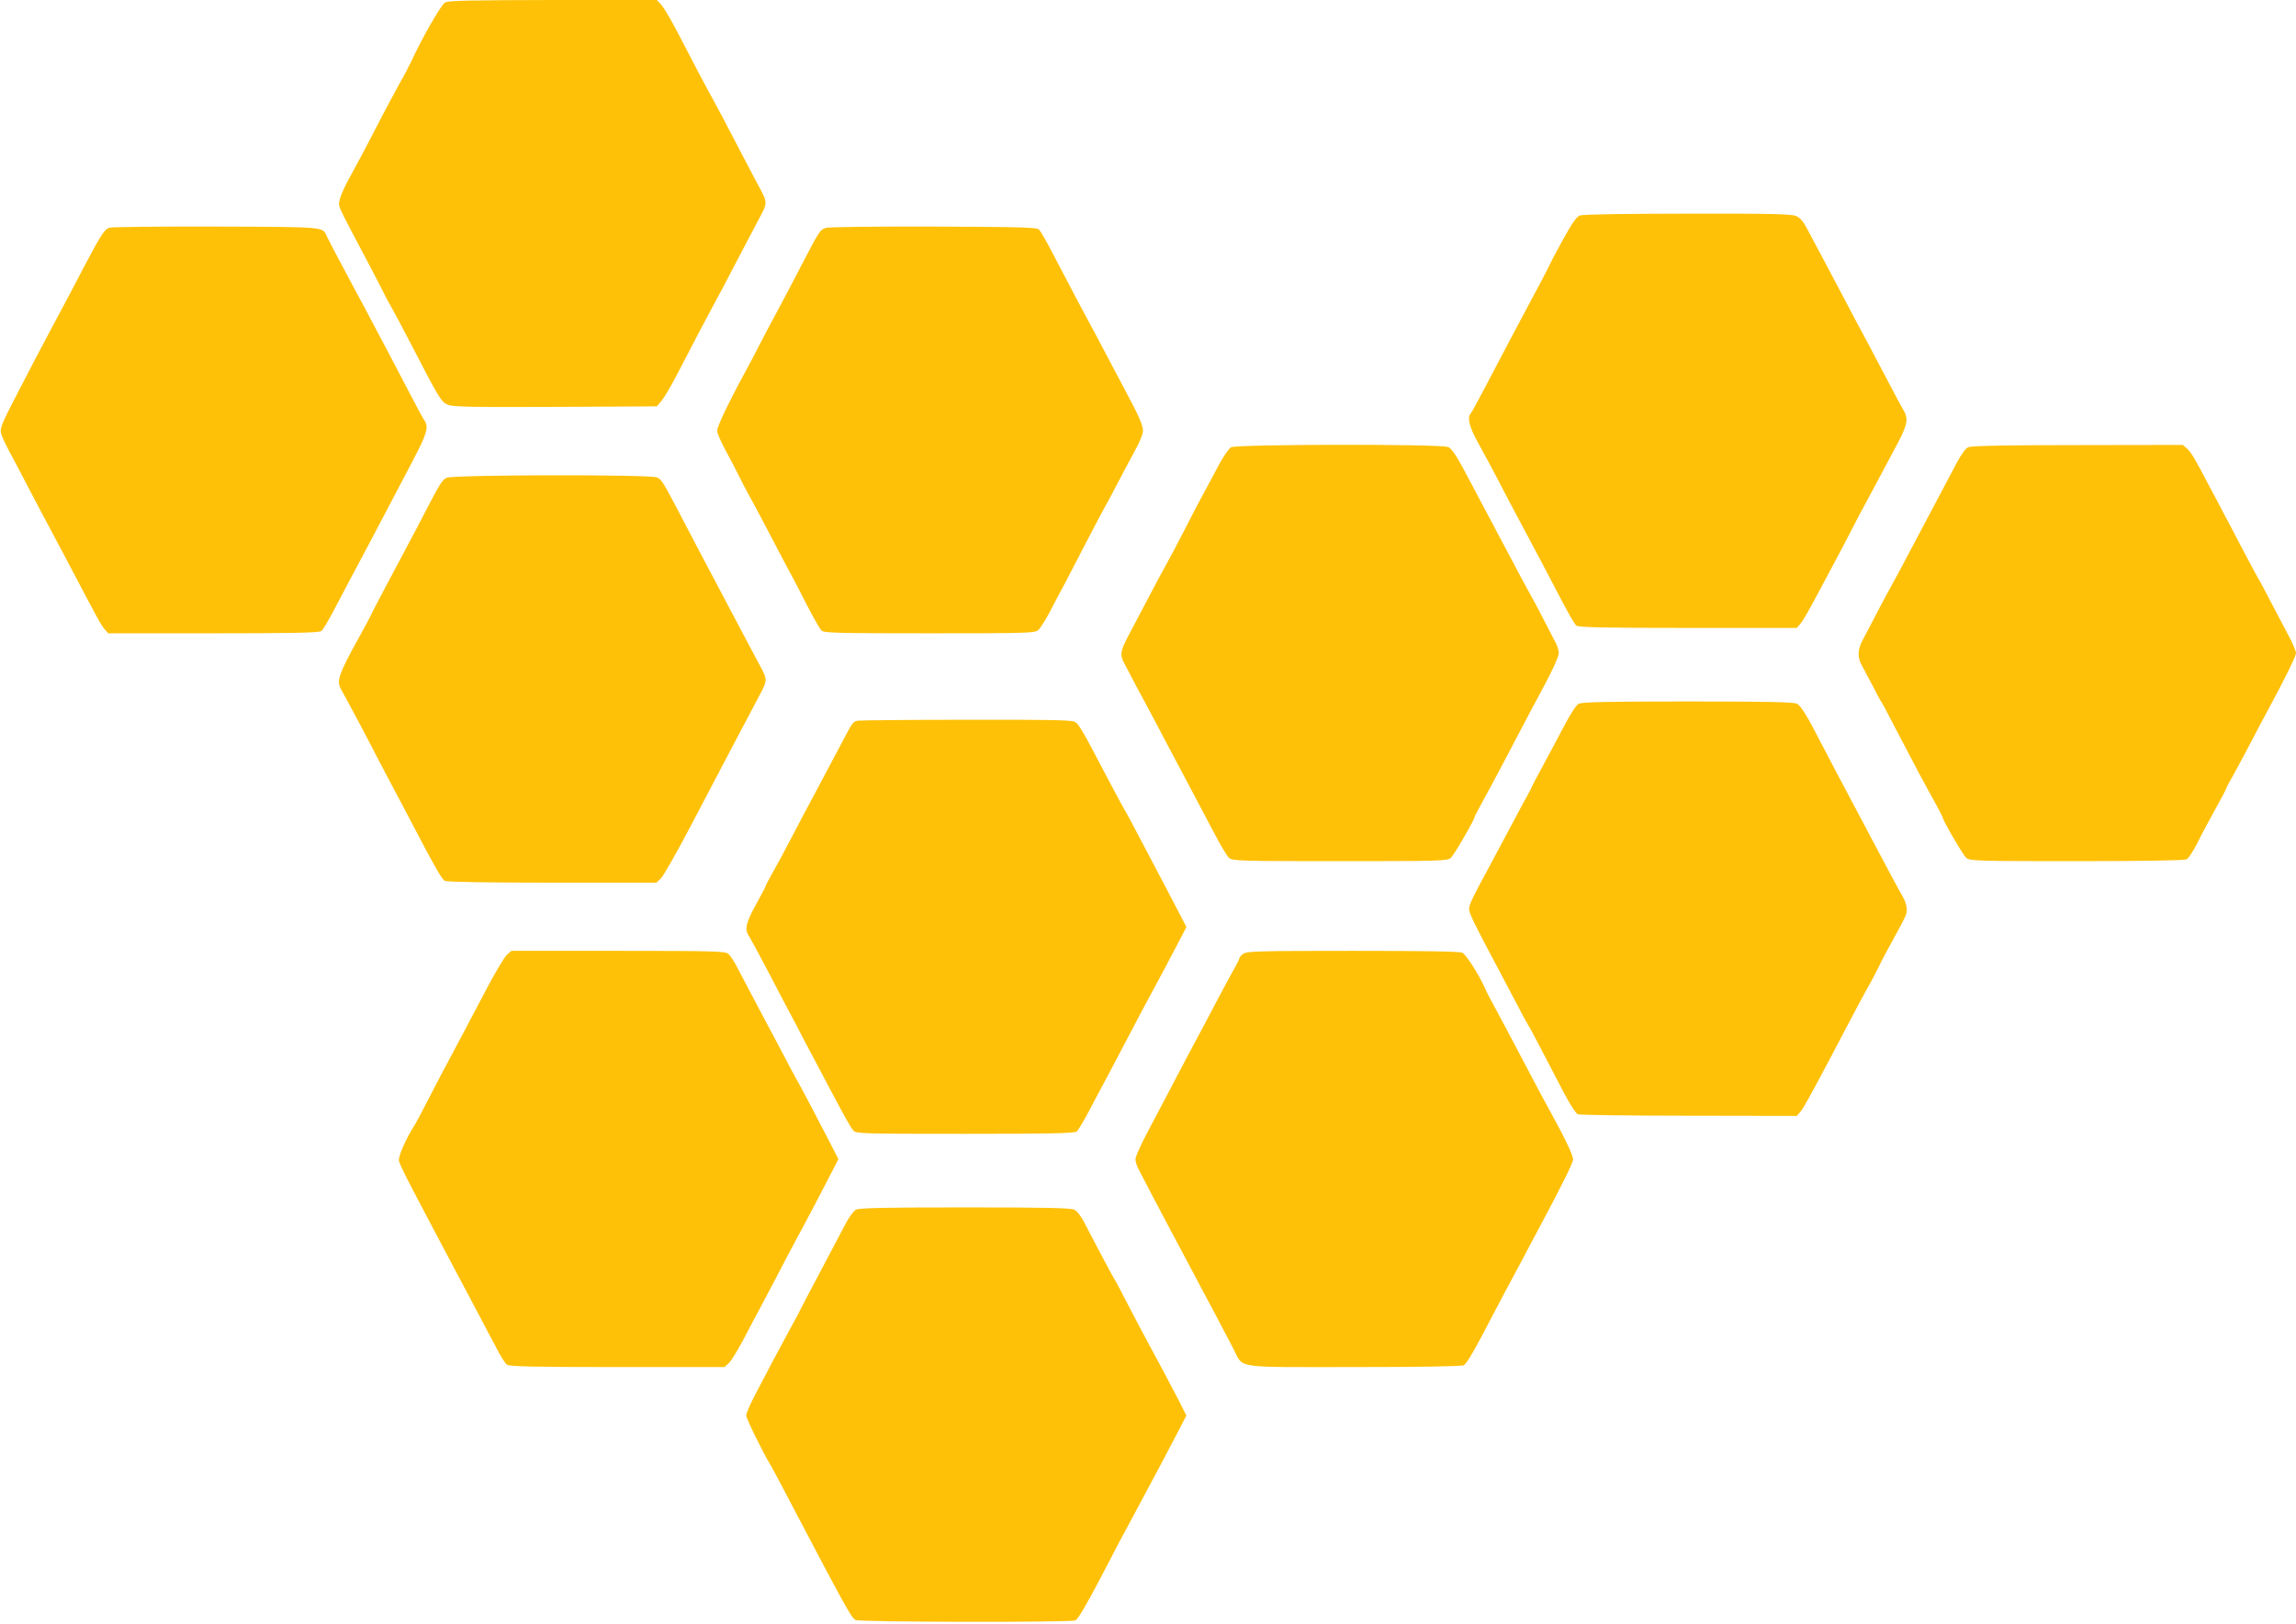
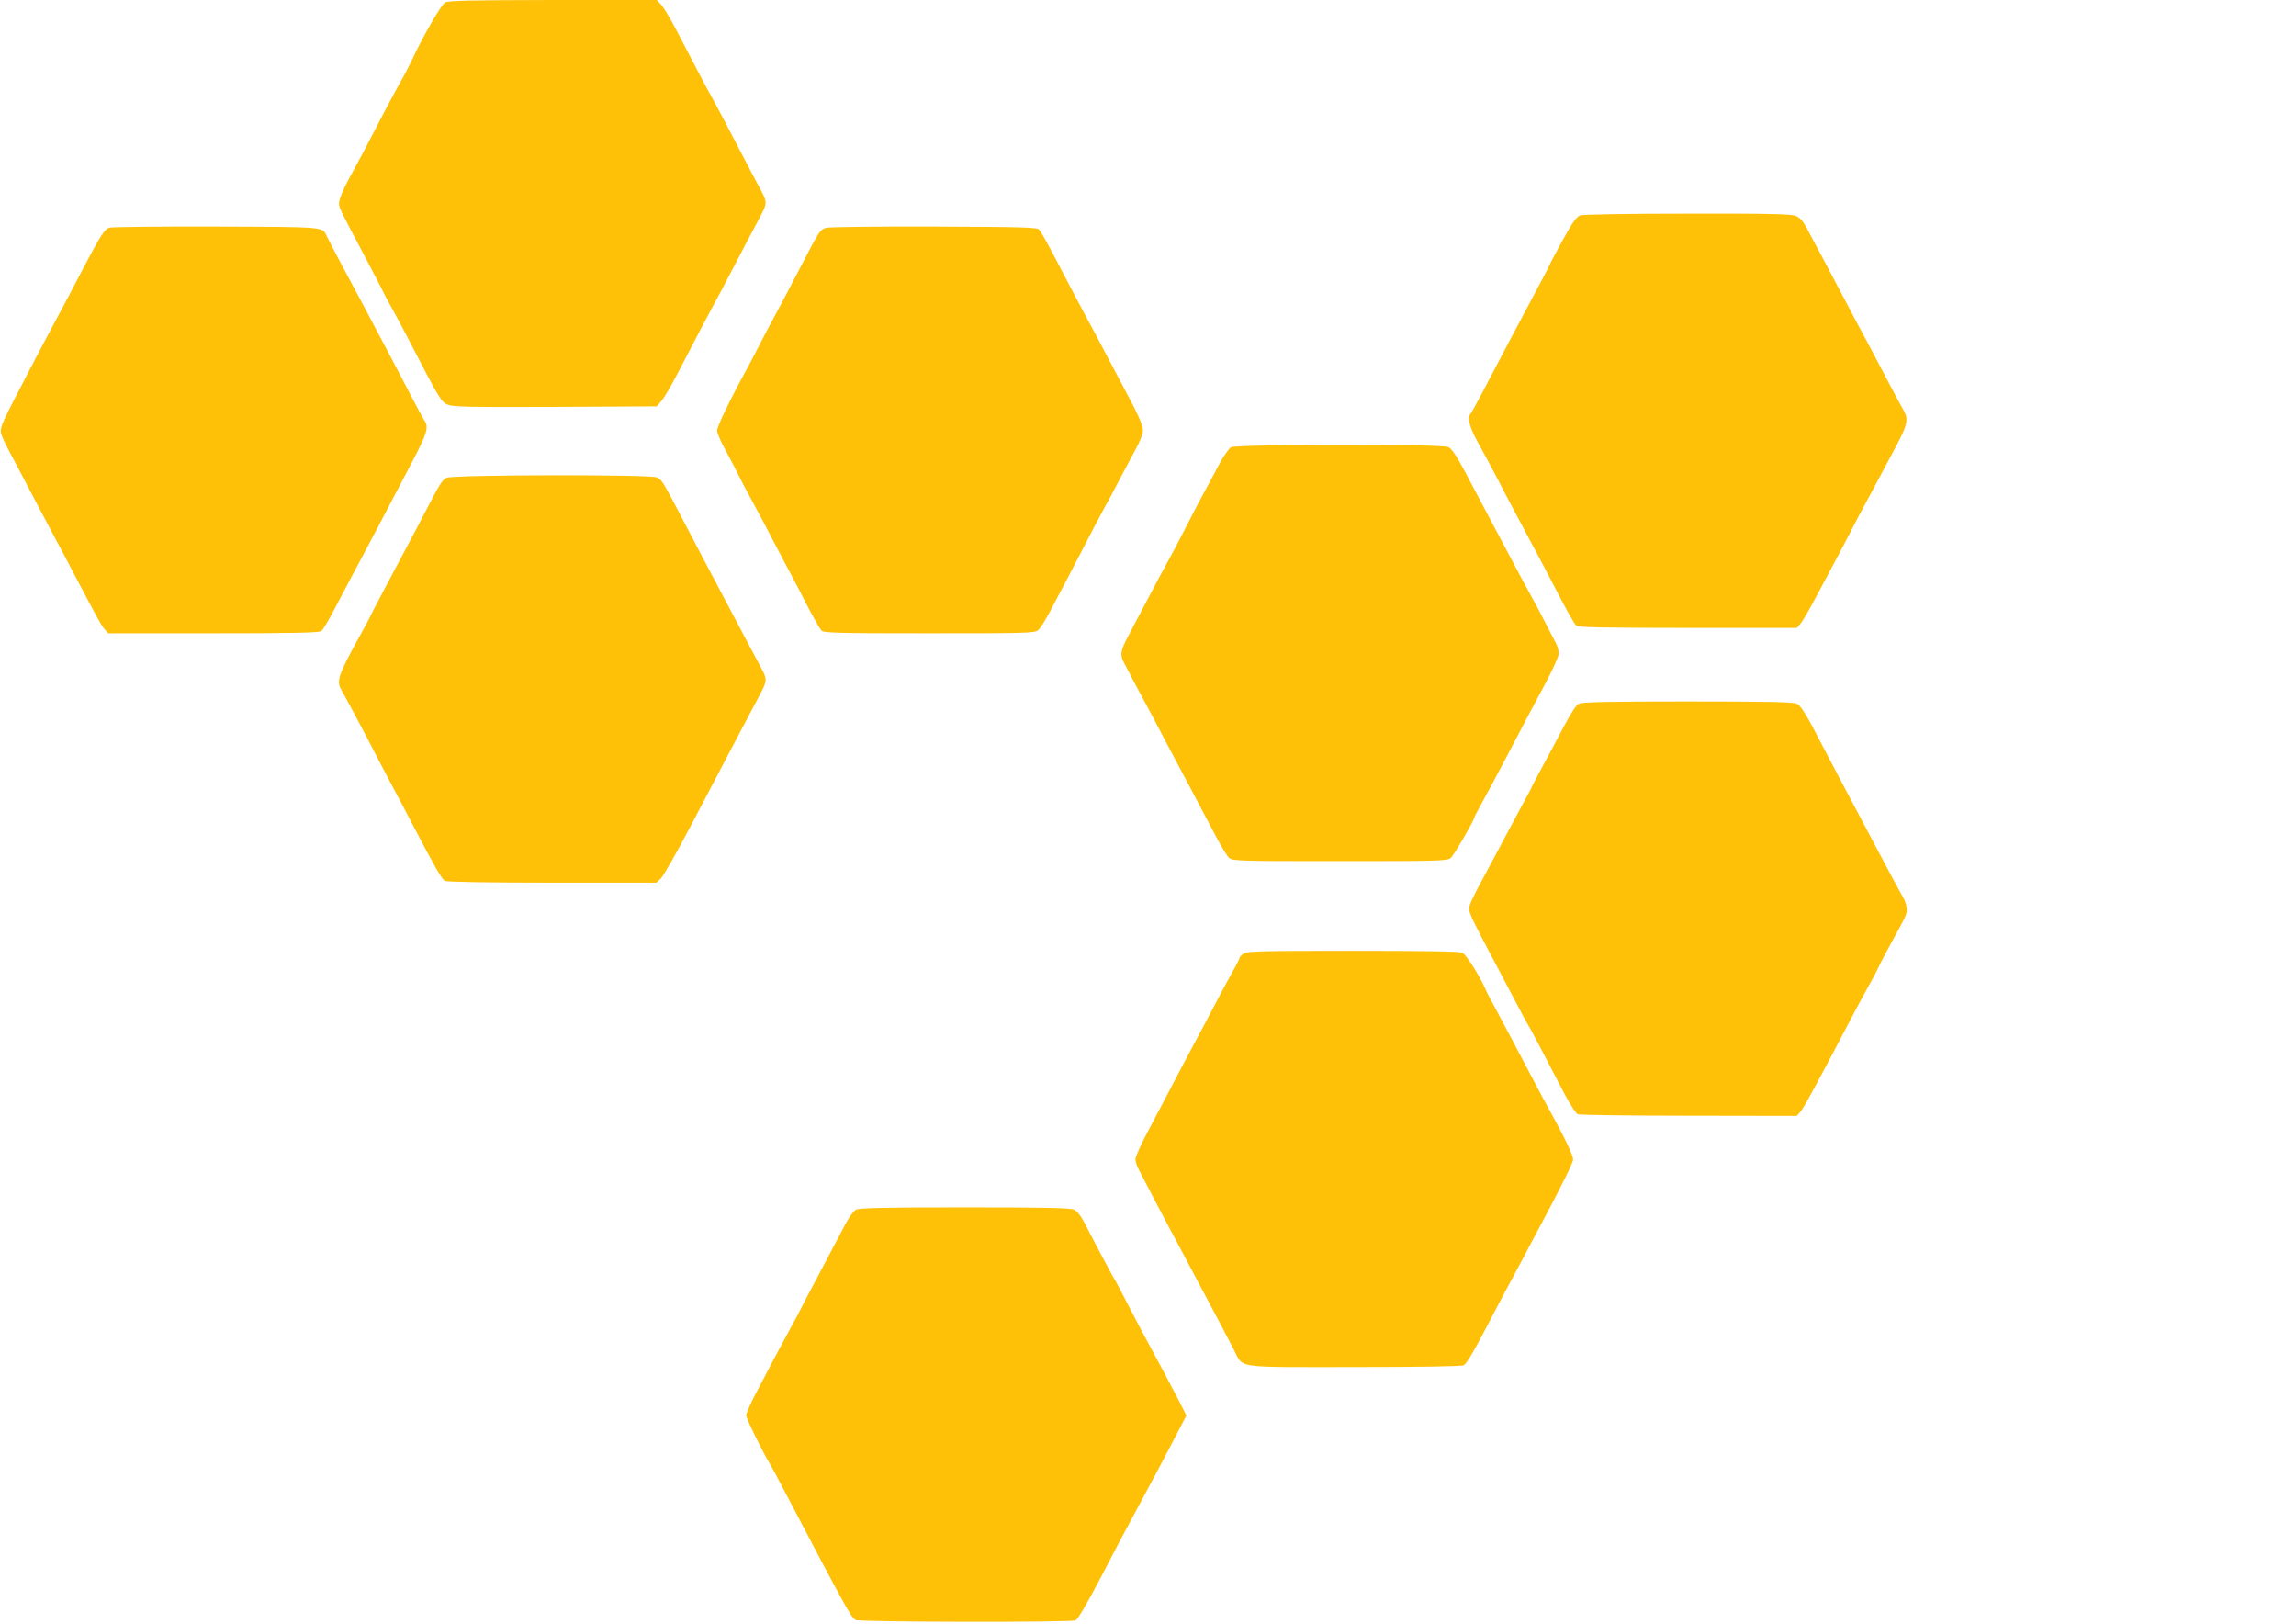
<svg xmlns="http://www.w3.org/2000/svg" version="1.0" width="1280pt" height="905pt" viewBox="0 0 1280 905" preserveAspectRatio="xMidYMid meet">
  <g transform="translate(0,905) scale(0.1,-0.1)" fill="#ffc107" stroke="none">
    <path d="M2481 9036 c-22 -12 -133 -206 -190 -332 -11 -23 -39 -77 -64 -120 -24 -44 -84 -155 -132 -249 -48 -93 -105 -201 -126 -238 -51 -90 -79 -155 -79 -181 0 -24 5 -34 153 -313 53 -101 97 -185 97 -187 0 -2 17 -35 39 -73 21 -37 73 -135 116 -218 154 -298 165 -316 202 -331 28 -12 130 -14 599 -12 l566 3 27 32 c14 17 50 78 80 135 110 212 174 334 201 383 26 47 48 88 190 360 32 61 70 132 84 159 32 61 32 71 0 132 -15 27 -50 94 -79 149 -121 233 -179 342 -195 370 -10 17 -45 82 -78 145 -33 63 -87 167 -120 230 -33 63 -71 127 -85 143 l-25 27 -578 0 c-465 -1 -584 -3 -603 -14z" />
    <path d="M8808 7849 c-20 -8 -43 -41 -97 -139 -39 -71 -71 -132 -71 -134 0 -4 -42 -83 -230 -436 -45 -85 -109 -207 -142 -270 -33 -63 -64 -119 -69 -125 -21 -22 -7 -76 40 -161 27 -49 78 -143 113 -210 34 -67 96 -184 137 -260 85 -158 120 -226 216 -409 37 -71 74 -136 83 -142 12 -10 152 -13 622 -13 l607 0 20 23 c11 12 46 72 78 132 33 61 83 155 112 210 30 55 65 123 79 150 14 28 40 77 57 110 18 33 60 112 94 175 34 63 86 162 117 219 61 114 67 148 36 198 -10 17 -46 83 -78 145 -90 172 -152 288 -182 343 -15 28 -54 102 -87 165 -33 63 -82 156 -109 206 -27 49 -62 116 -79 148 -22 42 -39 62 -62 72 -26 11 -139 14 -605 13 -345 0 -584 -4 -600 -10z" />
    <path d="M611 7781 c-27 -7 -47 -37 -142 -217 -59 -114 -90 -172 -174 -329 -50 -93 -131 -247 -222 -424 -59 -115 -73 -149 -68 -172 6 -27 23 -62 89 -184 17 -33 67 -127 110 -210 43 -82 91 -172 106 -200 15 -27 53 -99 85 -160 145 -276 169 -321 188 -342 l20 -23 587 0 c454 0 590 3 602 13 8 6 40 59 70 117 62 118 131 248 191 360 22 41 67 127 100 190 33 63 98 186 144 274 84 159 94 195 70 231 -8 11 -46 81 -84 155 -39 74 -89 169 -110 210 -22 41 -66 125 -98 185 -32 61 -75 142 -96 180 -54 100 -147 276 -158 300 -23 51 -3 50 -615 52 -314 1 -582 -2 -595 -6z" />
    <path d="M4605 7780 c-34 -11 -36 -14 -143 -220 -41 -80 -103 -197 -137 -260 -34 -63 -77 -144 -95 -180 -18 -36 -47 -90 -63 -120 -99 -181 -170 -328 -169 -351 0 -14 23 -66 50 -115 27 -49 58 -109 70 -134 12 -25 43 -85 71 -135 27 -49 82 -153 122 -230 40 -77 90 -171 111 -210 21 -38 46 -88 57 -110 37 -73 87 -164 100 -179 12 -14 81 -16 601 -16 545 0 589 1 608 18 11 9 40 55 65 102 24 47 61 117 82 155 20 39 75 144 122 235 47 91 94 179 103 195 10 17 44 80 75 140 32 61 75 142 97 182 22 40 40 85 40 100 1 31 -25 90 -105 238 -29 55 -79 150 -111 210 -32 61 -75 142 -96 180 -36 66 -56 105 -195 370 -32 61 -64 117 -72 125 -12 13 -92 15 -586 17 -320 1 -585 -2 -602 -7z" />
    <path d="M6863 6557 c-13 -7 -44 -53 -70 -102 -26 -50 -60 -112 -75 -140 -15 -27 -40 -75 -56 -105 -15 -30 -48 -93 -72 -140 -24 -47 -62 -119 -85 -160 -23 -41 -71 -131 -107 -200 -36 -69 -84 -160 -107 -203 -46 -87 -49 -107 -22 -157 10 -19 39 -73 63 -120 25 -47 57 -105 70 -130 14 -25 56 -106 95 -180 39 -74 101 -191 138 -260 37 -69 96 -181 132 -250 36 -69 74 -133 85 -142 19 -17 63 -18 618 -18 555 0 599 1 618 18 17 14 132 212 132 227 0 3 22 44 48 92 27 49 80 147 117 218 117 223 150 286 229 433 42 78 76 154 76 170 0 15 -7 41 -16 57 -9 17 -34 66 -57 110 -22 44 -59 114 -82 155 -23 41 -67 122 -97 180 -31 58 -93 175 -138 260 -45 85 -109 205 -141 266 -41 76 -67 114 -85 122 -37 18 -1180 16 -1211 -1z" />
-     <path d="M10972 6557 c-14 -6 -40 -43 -63 -86 -22 -42 -54 -103 -72 -136 -18 -33 -62 -116 -98 -185 -130 -246 -172 -325 -189 -355 -10 -16 -45 -82 -78 -145 -33 -63 -71 -137 -86 -164 -30 -56 -32 -98 -8 -142 9 -18 37 -70 61 -115 23 -46 46 -88 51 -94 4 -5 39 -71 77 -145 118 -226 158 -301 212 -398 28 -50 51 -95 51 -98 0 -15 114 -211 132 -226 19 -17 63 -18 615 -18 382 0 601 4 613 10 11 6 38 47 61 93 22 45 68 130 100 188 32 58 59 108 59 112 0 3 17 36 39 74 21 37 66 122 101 188 34 66 78 149 98 185 90 167 152 293 152 309 0 10 -15 47 -33 82 -19 35 -64 123 -102 194 -37 72 -71 135 -75 140 -4 6 -43 78 -86 160 -43 83 -92 176 -109 207 -16 32 -50 95 -74 140 -87 166 -103 193 -127 216 l-25 22 -587 -1 c-412 0 -594 -4 -610 -12z" />
    <path d="M2490 6387 c-25 -12 -38 -33 -123 -197 -24 -47 -62 -119 -84 -160 -96 -179 -223 -420 -223 -424 0 -2 -30 -57 -66 -122 -104 -189 -118 -229 -95 -272 51 -92 142 -263 203 -382 42 -80 90 -172 108 -205 18 -33 57 -107 87 -165 127 -243 166 -311 183 -320 12 -6 235 -10 599 -10 l580 0 25 23 c13 12 92 150 174 307 185 352 238 454 384 729 34 65 35 76 2 137 -15 27 -92 173 -172 324 -80 151 -163 309 -185 350 -21 41 -68 129 -102 195 -88 168 -97 183 -123 194 -35 17 -1139 15 -1172 -2z" />
    <path d="M8801 5127 c-14 -7 -46 -56 -83 -127 -33 -63 -87 -164 -119 -223 -32 -59 -59 -110 -59 -112 0 -3 -24 -49 -54 -102 -29 -54 -79 -147 -111 -208 -32 -60 -72 -135 -88 -165 -77 -141 -97 -183 -97 -207 0 -23 30 -85 157 -323 22 -41 68 -129 103 -195 34 -66 66 -124 70 -130 7 -9 63 -115 200 -379 32 -61 66 -113 76 -117 11 -4 289 -8 620 -8 l601 -1 20 23 c18 19 92 156 276 507 27 52 71 134 97 181 27 47 55 101 64 120 8 19 40 79 70 134 85 155 86 156 86 189 0 17 -10 47 -21 66 -12 19 -87 158 -167 310 -80 151 -172 325 -204 385 -32 61 -70 133 -84 160 -74 146 -114 211 -135 222 -18 10 -164 13 -609 13 -445 0 -591 -3 -609 -13z" />
-     <path d="M4783 5033 c-28 -5 -30 -9 -90 -123 -28 -52 -90 -169 -138 -260 -49 -91 -113 -212 -143 -270 -30 -58 -74 -140 -98 -182 -24 -43 -44 -80 -44 -83 0 -4 -25 -51 -55 -106 -56 -101 -65 -140 -41 -174 7 -11 46 -83 87 -160 40 -77 99 -189 131 -250 33 -60 70 -132 84 -160 14 -27 38 -72 53 -100 15 -27 55 -104 90 -170 91 -172 122 -228 139 -247 14 -17 56 -18 622 -18 470 0 610 3 622 13 9 6 43 64 76 127 33 63 71 135 85 160 13 25 47 88 74 140 126 240 167 318 188 355 20 36 97 180 164 309 l25 49 -68 131 c-38 72 -80 154 -95 181 -15 28 -60 113 -100 190 -40 77 -77 145 -81 150 -4 6 -40 73 -81 150 -161 307 -174 330 -199 342 -19 10 -158 12 -605 11 -319 0 -590 -3 -602 -5z" />
-     <path d="M2826 3728 c-14 -13 -62 -93 -107 -178 -125 -238 -163 -308 -209 -395 -24 -44 -75 -141 -113 -215 -38 -74 -76 -146 -85 -160 -48 -75 -93 -177 -88 -200 2 -14 40 -92 84 -175 43 -82 102 -193 129 -245 78 -147 174 -329 208 -392 16 -31 49 -92 71 -135 23 -43 54 -100 68 -128 15 -27 34 -56 43 -62 13 -10 152 -13 614 -13 l598 0 25 23 c13 12 51 74 84 137 33 63 77 147 98 185 20 39 60 113 87 165 27 52 72 138 100 190 68 125 158 297 204 387 l37 72 -45 88 c-75 145 -170 326 -189 358 -10 17 -42 77 -72 135 -31 58 -93 175 -138 260 -45 85 -98 185 -117 222 -18 37 -43 74 -55 83 -20 13 -97 15 -615 15 l-592 0 -25 -22z" />
    <path d="M6932 3734 c-12 -8 -22 -19 -22 -24 0 -4 -17 -39 -39 -77 -21 -37 -66 -122 -101 -188 -34 -66 -75 -142 -90 -170 -27 -49 -99 -186 -177 -335 -22 -41 -70 -132 -106 -201 -37 -69 -67 -137 -67 -150 0 -13 8 -40 19 -59 10 -19 45 -87 78 -150 33 -63 76 -144 95 -180 19 -36 59 -110 88 -165 29 -55 69 -131 90 -170 40 -74 121 -227 177 -335 58 -110 -10 -100 670 -100 369 0 601 4 613 10 18 10 57 77 173 300 33 63 72 138 88 166 15 28 45 84 67 125 21 41 57 108 79 149 136 254 203 389 203 407 0 23 -46 120 -125 263 -29 52 -75 138 -102 190 -85 162 -170 322 -212 400 -23 41 -46 86 -51 99 -33 75 -106 190 -127 200 -16 8 -205 11 -611 11 -516 0 -590 -2 -610 -16z" />
    <path d="M4772 2307 c-13 -6 -40 -43 -60 -82 -20 -38 -85 -161 -144 -273 -59 -111 -108 -204 -108 -206 0 -2 -21 -41 -46 -86 -25 -46 -69 -129 -99 -184 -29 -56 -76 -145 -104 -198 -28 -53 -51 -106 -51 -118 0 -17 94 -208 135 -275 7 -11 38 -69 70 -130 358 -682 380 -721 405 -735 22 -12 1209 -14 1226 -2 15 9 62 89 137 232 82 159 138 264 217 410 84 156 160 299 219 413 l45 87 -42 83 c-42 82 -127 241 -174 327 -14 25 -60 113 -103 195 -42 83 -81 155 -85 160 -6 9 -75 137 -170 320 -15 28 -37 56 -51 62 -18 10 -164 13 -609 13 -445 0 -591 -3 -608 -13z" />
  </g>
</svg>